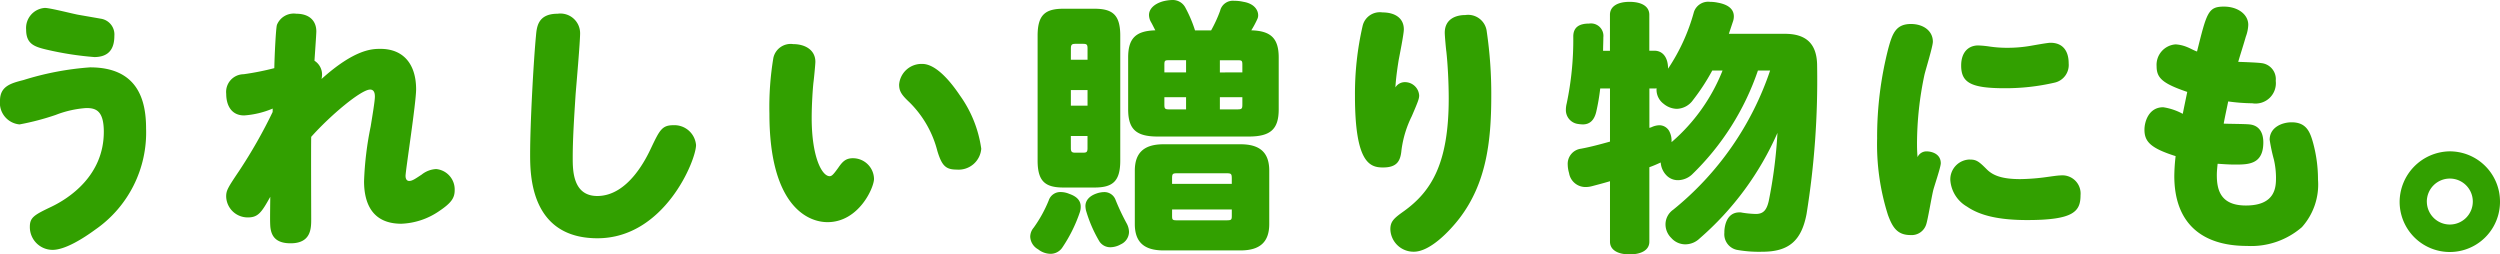
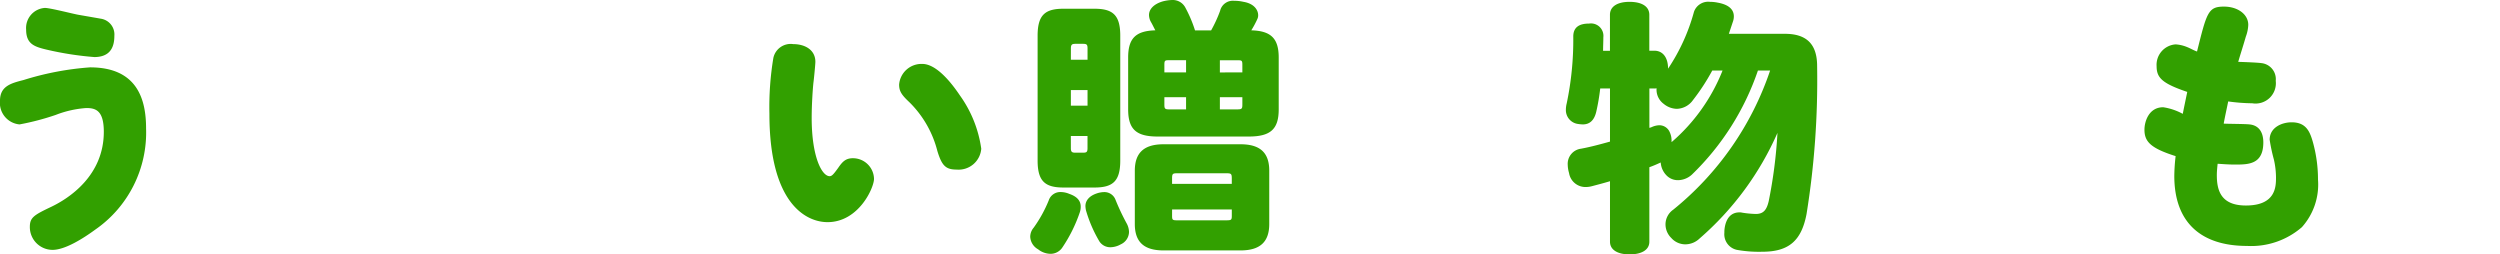
<svg xmlns="http://www.w3.org/2000/svg" width="246.074" height="25.038" viewBox="0 0 246.074 25.038">
  <defs>
    <style>.cls-1{fill:#32a000;}</style>
  </defs>
  <g id="レイヤー_2" data-name="レイヤー 2">
    <g id="本文">
      <path class="cls-1" d="M9.386,22.594c-1.17.858-2.964,2-4.212,2a2.239,2.239,0,0,1-2.236-2.262c0-.936.416-1.17,2.158-2,1.664-.806,5.122-3.016,5.122-7.358,0-2.08-.78-2.34-1.716-2.34a10.2,10.2,0,0,0-3.016.676,25.2,25.2,0,0,1-3.562.936A2.126,2.126,0,0,1,0,9.906C0,8.476,1.092,8.19,2.314,7.878A28.684,28.684,0,0,1,8.866,6.63c4.732,0,5.512,3.276,5.512,6.006A11.618,11.618,0,0,1,9.386,22.594ZM4.42.78c.52,0,2.834.6,3.3.676.442.078,1.352.234,2.236.39a1.57,1.57,0,0,1,1.3,1.69c0,1.3-.572,2.08-1.976,2.08A31.13,31.13,0,0,1,4.6,4.888c-1.2-.286-2.028-.546-2.028-1.976A1.98,1.98,0,0,1,4.42.78Z" />
-       <path class="cls-1" d="M26.842,10.686a8.783,8.783,0,0,1-2.808.676c-1.274,0-1.768-1.014-1.768-2.132a1.742,1.742,0,0,1,1.716-1.924A26.849,26.849,0,0,0,27,6.708c.026-1.3.156-3.952.26-4.264a1.781,1.781,0,0,1,1.9-1.092c1.326,0,1.976.728,1.976,1.742,0,.286-.156,2.444-.182,2.886A1.6,1.6,0,0,1,31.7,7.332a2.062,2.062,0,0,1-.052.442c3.3-2.964,5.018-2.964,5.8-2.964,2.288,0,3.51,1.534,3.51,3.978,0,1.352-1.04,8.008-1.04,8.528,0,.182.052.494.364.494s.624-.234,1.222-.624a2.479,2.479,0,0,1,1.43-.546,2.014,2.014,0,0,1,1.82,2.08c0,.754-.312,1.248-1.56,2.08A7.014,7.014,0,0,1,39.5,22.022c-2.834,0-3.666-1.976-3.666-4.186a32.009,32.009,0,0,1,.65-5.382c.156-.962.416-2.5.416-2.938,0-.234-.026-.7-.468-.7-.884,0-3.9,2.522-5.8,4.654-.026,1.3,0,6.942,0,8.086,0,.91,0,2.392-2.028,2.392-1.482,0-1.924-.728-2-1.69-.026-.494-.026-.728,0-2.886-.832,1.482-1.17,2.028-2.184,2.028a2.115,2.115,0,0,1-2.158-2.054c0-.6.156-.858,1.274-2.522a49.013,49.013,0,0,0,3.3-5.8Z" />
-       <path class="cls-1" d="M56.659,9.256c-.13,2.054-.286,4.29-.286,6.266,0,1.222,0,3.77,2.418,3.77,3.068,0,4.862-3.8,5.3-4.732.832-1.742,1.066-2.236,2.184-2.236a2.136,2.136,0,0,1,2.236,1.95c0,1.508-3.12,9.178-9.7,9.178-6.63,0-6.63-6.292-6.63-8.268,0-3.068.338-9.178.572-11.622.078-.91.182-2.21,2.132-2.21A1.938,1.938,0,0,1,57.1,3.276C57.1,4.134,56.737,8.294,56.659,9.256Z" />
      <path class="cls-1" d="M75.733,11.206a29.474,29.474,0,0,1,.39-5.512,1.743,1.743,0,0,1,1.95-1.352c1.17,0,2.184.572,2.184,1.742,0,.26-.156,1.82-.182,1.976-.078.624-.182,2.314-.182,3.536,0,3.874,1.014,5.746,1.768,5.746.208,0,.364-.156.832-.806.416-.6.728-.962,1.456-.962a2.076,2.076,0,0,1,2.08,2.028c0,.884-1.508,4.264-4.576,4.264C79.425,21.866,75.733,20.15,75.733,11.206Zm18.746-1.82a11.813,11.813,0,0,1,2.106,5.252,2.236,2.236,0,0,1-2.418,2.054c-1.066,0-1.456-.364-1.9-1.82a10.306,10.306,0,0,0-2.756-4.81C88.733,9.334,88.5,8.97,88.5,8.32a2.212,2.212,0,0,1,2.288-2.028C91.931,6.292,93.257,7.566,94.479,9.386Z" />
      <path class="cls-1" d="M103.405,24.984a2.018,2.018,0,0,1-1.221-.442,1.5,1.5,0,0,1-.78-1.246,1.4,1.4,0,0,1,.338-.883,12.823,12.823,0,0,0,1.481-2.679,1.2,1.2,0,0,1,1.2-.831,2.205,2.205,0,0,1,.831.181c.755.26,1.12.676,1.12,1.247a1.706,1.706,0,0,1-.1.6,14.519,14.519,0,0,1-1.744,3.484A1.4,1.4,0,0,1,103.405,24.984Zm6.862-9.175c0,2.052-.753,2.649-2.546,2.649h-3.043c-1.793,0-2.546-.6-2.546-2.649V3.509c0-2.052.753-2.649,2.546-2.649h3.043c1.793,0,2.546.6,2.546,2.649Zm-4.862-9.931h1.641V4.757c0-.39-.1-.443-.469-.443h-.7c-.339,0-.469.053-.469.443Zm1.641,4.524V8.865h-1.641V10.4Zm-1.641,4.185c0,.391.13.443.469.443h.7c.365,0,.469-.052.469-.443v-1.2h-1.641Zm5.723,8.241a1.36,1.36,0,0,1-.809,1.221,2.126,2.126,0,0,1-.987.286,1.271,1.271,0,0,1-1.117-.572A13.089,13.089,0,0,1,106.89,20.7a2.593,2.593,0,0,1-.052-.416c0-.571.416-1.013,1.117-1.247a2.4,2.4,0,0,1,.7-.129,1.166,1.166,0,0,1,1.143.753,22.177,22.177,0,0,0,1.12,2.367A1.844,1.844,0,0,1,111.128,22.828ZM119.211,2.99a13.139,13.139,0,0,0,.884-1.924,1.289,1.289,0,0,1,1.38-.988,4.075,4.075,0,0,1,.911.1c1.091.182,1.455.832,1.455,1.326a.845.845,0,0,1-.078.364,9.231,9.231,0,0,1-.6,1.118c1.948.052,2.7.806,2.7,2.678v5.1c0,1.947-.805,2.674-2.935,2.674h-9c-2.1,0-2.884-.727-2.884-2.674v-5.1c0-1.872.727-2.626,2.676-2.678-.156-.286-.312-.624-.468-.884a1.471,1.471,0,0,1-.156-.624c0-.572.468-1.066,1.3-1.326A4.013,4.013,0,0,1,115.39,0a1.4,1.4,0,0,1,1.3.78,12.736,12.736,0,0,1,.935,2.21Zm5.721,19.059c0,1.792-.935,2.6-2.832,2.6h-7.569c-1.9,0-2.831-.8-2.831-2.6V16.8c0-1.792.935-2.6,2.831-2.6H122.1c1.9,0,2.832.8,2.832,2.6ZM116.744,7.126v-1.2h-1.666c-.417,0-.469.026-.469.469v.729Zm0,2.44h-2.135v.73c0,.392.052.47.469.47h1.666Zm4.5,8.532v-.522c0-.469-.053-.522-.547-.522h-4.809c-.469,0-.521.053-.521.522V18.1Zm-5.877,3.144c0,.418.052.444.547.444h4.731c.546,0,.6-.026.6-.444v-.626h-5.877Zm6.918-14.116V6.4c0-.443-.052-.469-.469-.469h-1.744v1.2Zm-.469,3.64c.417,0,.469-.078.469-.47v-.73h-2.213v1.2Z" />
-       <path class="cls-1" d="M138.283,8.086a1.4,1.4,0,0,1,1.405,1.3c0,.312-.079.546-.729,2.054a10.512,10.512,0,0,0-1.014,3.354c-.1,1.092-.468,1.69-1.82,1.69-1.3,0-2.756-.468-2.756-7.046a29.743,29.743,0,0,1,.754-6.89,1.739,1.739,0,0,1,1.95-1.326c1.248,0,2.106.572,2.106,1.664,0,.494-.442,2.652-.52,3.094-.156.988-.26,1.794-.312,2.626A1.092,1.092,0,0,1,138.283,8.086Zm8.06-4.966a42.152,42.152,0,0,1,.442,6.37c0,4.524-.52,8.58-3.12,11.986-1.04,1.352-2.938,3.3-4.5,3.3a2.281,2.281,0,0,1-2.313-2.21c0-.78.363-1.092,1.351-1.794,2.7-1.95,4.394-4.706,4.394-11.076,0-1.56-.1-3.432-.234-4.628-.026-.13-.156-1.534-.156-1.846,0-1.352,1.092-1.742,2.028-1.742A1.847,1.847,0,0,1,146.343,3.12Z" />
      <path class="cls-1" d="M175.688,3.328c2.131,0,3.171,1.014,3.171,3.172a82.839,82.839,0,0,1-1.04,14.56c-.494,2.6-1.715,3.718-4.342,3.718a12.225,12.225,0,0,1-2.5-.182,1.567,1.567,0,0,1-1.248-1.69,2.674,2.674,0,0,1,.026-.442c.156-1.066.7-1.56,1.456-1.56a.885.885,0,0,1,.26.026,9.739,9.739,0,0,0,1.352.13c.728,0,1.066-.364,1.274-1.274a46.665,46.665,0,0,0,.858-6.708,29.391,29.391,0,0,1-7.67,10.4,2.032,2.032,0,0,1-1.4.572,1.843,1.843,0,0,1-1.378-.624,1.871,1.871,0,0,1-.572-1.352,1.766,1.766,0,0,1,.754-1.43,29.872,29.872,0,0,0,9.542-13.7h-1.2a25.817,25.817,0,0,1-6.5,10.244,2.077,2.077,0,0,1-1.352.546,1.553,1.553,0,0,1-1.17-.494,2.008,2.008,0,0,1-.546-1.248c-.39.182-.754.338-1.118.468V23.79c0,.806-.754,1.248-1.95,1.248-1.17,0-1.924-.442-1.924-1.248V17.836c-.6.182-1.2.338-1.794.494a2.312,2.312,0,0,1-.572.078,1.633,1.633,0,0,1-1.664-1.378,3.059,3.059,0,0,1-.13-.806,1.5,1.5,0,0,1,1.3-1.586c.858-.156,1.846-.416,2.86-.7V8.71h-.962a20.761,20.761,0,0,1-.39,2.288c-.208.884-.676,1.248-1.326,1.248a3.908,3.908,0,0,1-.52-.052,1.377,1.377,0,0,1-1.144-1.4,2.52,2.52,0,0,1,.078-.6,30.5,30.5,0,0,0,.65-6.6c0-.962.65-1.274,1.56-1.274a1.225,1.225,0,0,1,1.4,1.352c0,.442-.026.884-.026,1.326h.676V1.456c0-.832.754-1.274,1.924-1.274,1.2,0,1.95.442,1.95,1.274V4.992h.494c.858,0,1.352.7,1.352,1.768a19.02,19.02,0,0,0,2.548-5.59,1.48,1.48,0,0,1,1.586-.988,3.713,3.713,0,0,1,.754.078c1.014.182,1.586.624,1.586,1.352a1.54,1.54,0,0,1-.1.546l-.39,1.17Zm-7.151,3.614a20.783,20.783,0,0,1-1.9,2.912,2.015,2.015,0,0,1-1.586.858,2.092,2.092,0,0,1-1.3-.494,1.724,1.724,0,0,1-.7-1.378V8.684a.5.5,0,0,1-.208.026h-.494v3.874a1.267,1.267,0,0,0,.286-.1,1.92,1.92,0,0,1,.7-.156,1.114,1.114,0,0,1,1.014.676,1.927,1.927,0,0,1,.182.832v.156a18.086,18.086,0,0,0,5.018-7.046Z" />
-       <path class="cls-1" d="M189.631,14.9c.494,0,1.4.234,1.4,1.17,0,.39-.676,2.34-.754,2.7-.182.78-.52,2.834-.676,3.3a1.5,1.5,0,0,1-1.56,1.066c-1.352,0-1.794-.858-2.21-1.976a22.917,22.917,0,0,1-1.066-7.54,34.955,34.955,0,0,1,1.118-8.918c.39-1.4.728-2.34,2.21-2.34,1.222,0,2.158.676,2.158,1.742,0,.468-.728,2.808-.832,3.276a32.779,32.779,0,0,0-.728,6.76c0,.676.026.962.052,1.326A.962.962,0,0,1,189.631,14.9Zm4.29.806c.624,0,.884.208,1.637.962.6.6,1.483.962,3.3.962a20.54,20.54,0,0,0,2.235-.156c.78-.1,1.431-.208,1.742-.208a1.791,1.791,0,0,1,1.951,1.95c0,1.612-.7,2.444-5.252,2.444-2.861,0-4.68-.468-5.928-1.326a3.284,3.284,0,0,1-1.638-2.626A1.957,1.957,0,0,1,193.921,15.7Zm.806-11.232a9.678,9.678,0,0,1,1.065.1,11.645,11.645,0,0,0,1.794.13,13.266,13.266,0,0,0,2.367-.208c.311-.052,1.586-.286,1.872-.286,1.2,0,1.794.78,1.794,2.028a1.778,1.778,0,0,1-1.405,1.9,21.35,21.35,0,0,1-4.887.546c-3.328,0-4.29-.546-4.29-2.236C193.037,5.148,193.739,4.472,194.727,4.472Z" />
      <path class="cls-1" d="M222.6,6.214A1.583,1.583,0,0,1,224,7.956a2,2,0,0,1-2.314,2.21,18.45,18.45,0,0,1-2.366-.182c-.052.286-.312,1.456-.442,2.184.39.026,2.08.026,2.548.078.962.1,1.352.832,1.352,1.768,0,2.184-1.482,2.184-2.808,2.184-.624,0-1.222-.052-1.69-.078-.026.286-.078.7-.078,1.118,0,1.456.364,2.99,2.86,2.99,2.912,0,2.964-1.82,2.964-2.73a8.07,8.07,0,0,0-.208-1.794,17.017,17.017,0,0,1-.416-1.95c0-1.222,1.222-1.716,2.158-1.716,1.456,0,1.82.936,2.132,2.08a13.736,13.736,0,0,1,.468,3.562,6.286,6.286,0,0,1-1.586,4.68,7.616,7.616,0,0,1-5.408,1.846c-4.472,0-7.15-2.262-7.15-6.89a18.239,18.239,0,0,1,.13-1.95c-2.47-.78-3.068-1.43-3.068-2.6,0-.78.416-2.21,1.846-2.21a5.833,5.833,0,0,1,1.924.65c.182-.91.208-1.014.442-2.158-2.444-.832-3.016-1.378-3.016-2.522a2.017,2.017,0,0,1,1.872-2.158,3.54,3.54,0,0,1,1.118.26c.39.156.676.338.988.442.962-3.848,1.092-4.42,2.652-4.42,1.352,0,2.392.754,2.392,1.794a3.626,3.626,0,0,1-.234,1.144c-.364,1.248-.546,1.768-.754,2.5C221.036,6.11,222.284,6.162,222.6,6.214Z" />
-       <path class="cls-1" d="M246.074,19.864a4.94,4.94,0,0,1-9.88,0,5,5,0,0,1,4.862-4.966A4.944,4.944,0,0,1,246.074,19.864Zm-7.2,0a2.262,2.262,0,1,0,2.262-2.288A2.264,2.264,0,0,0,238.872,19.864Z" />
    </g>
  </g>
</svg>